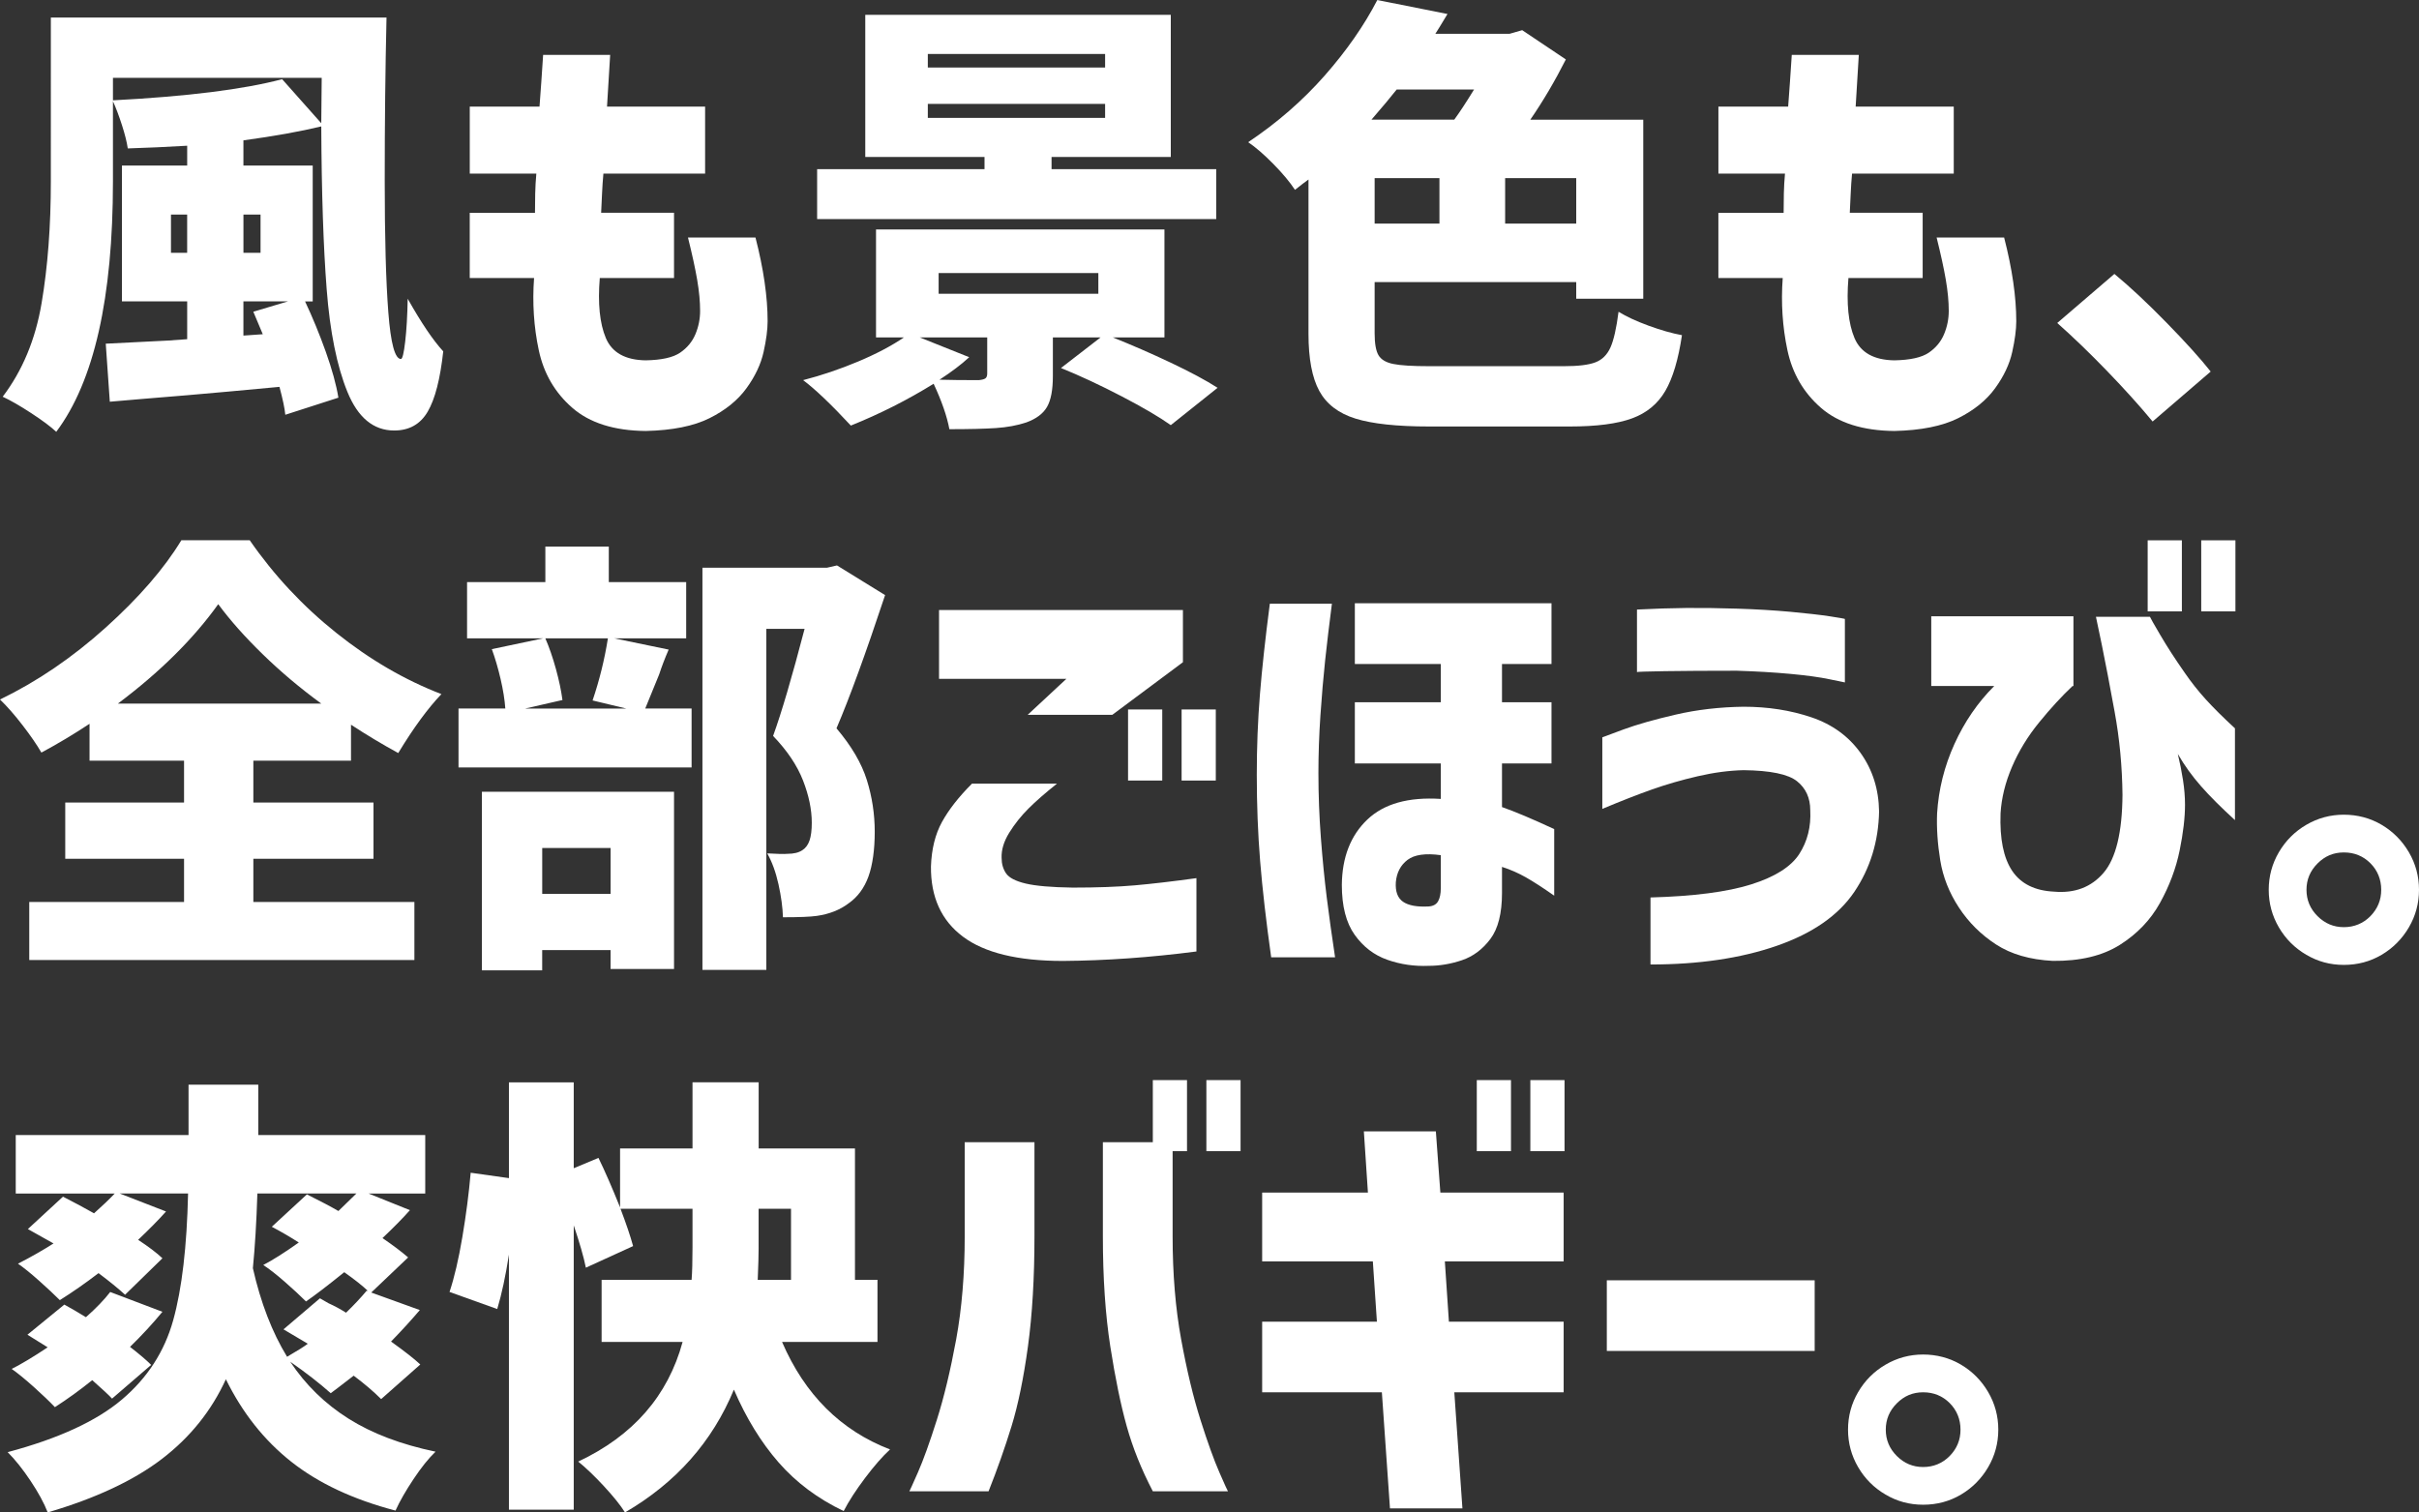
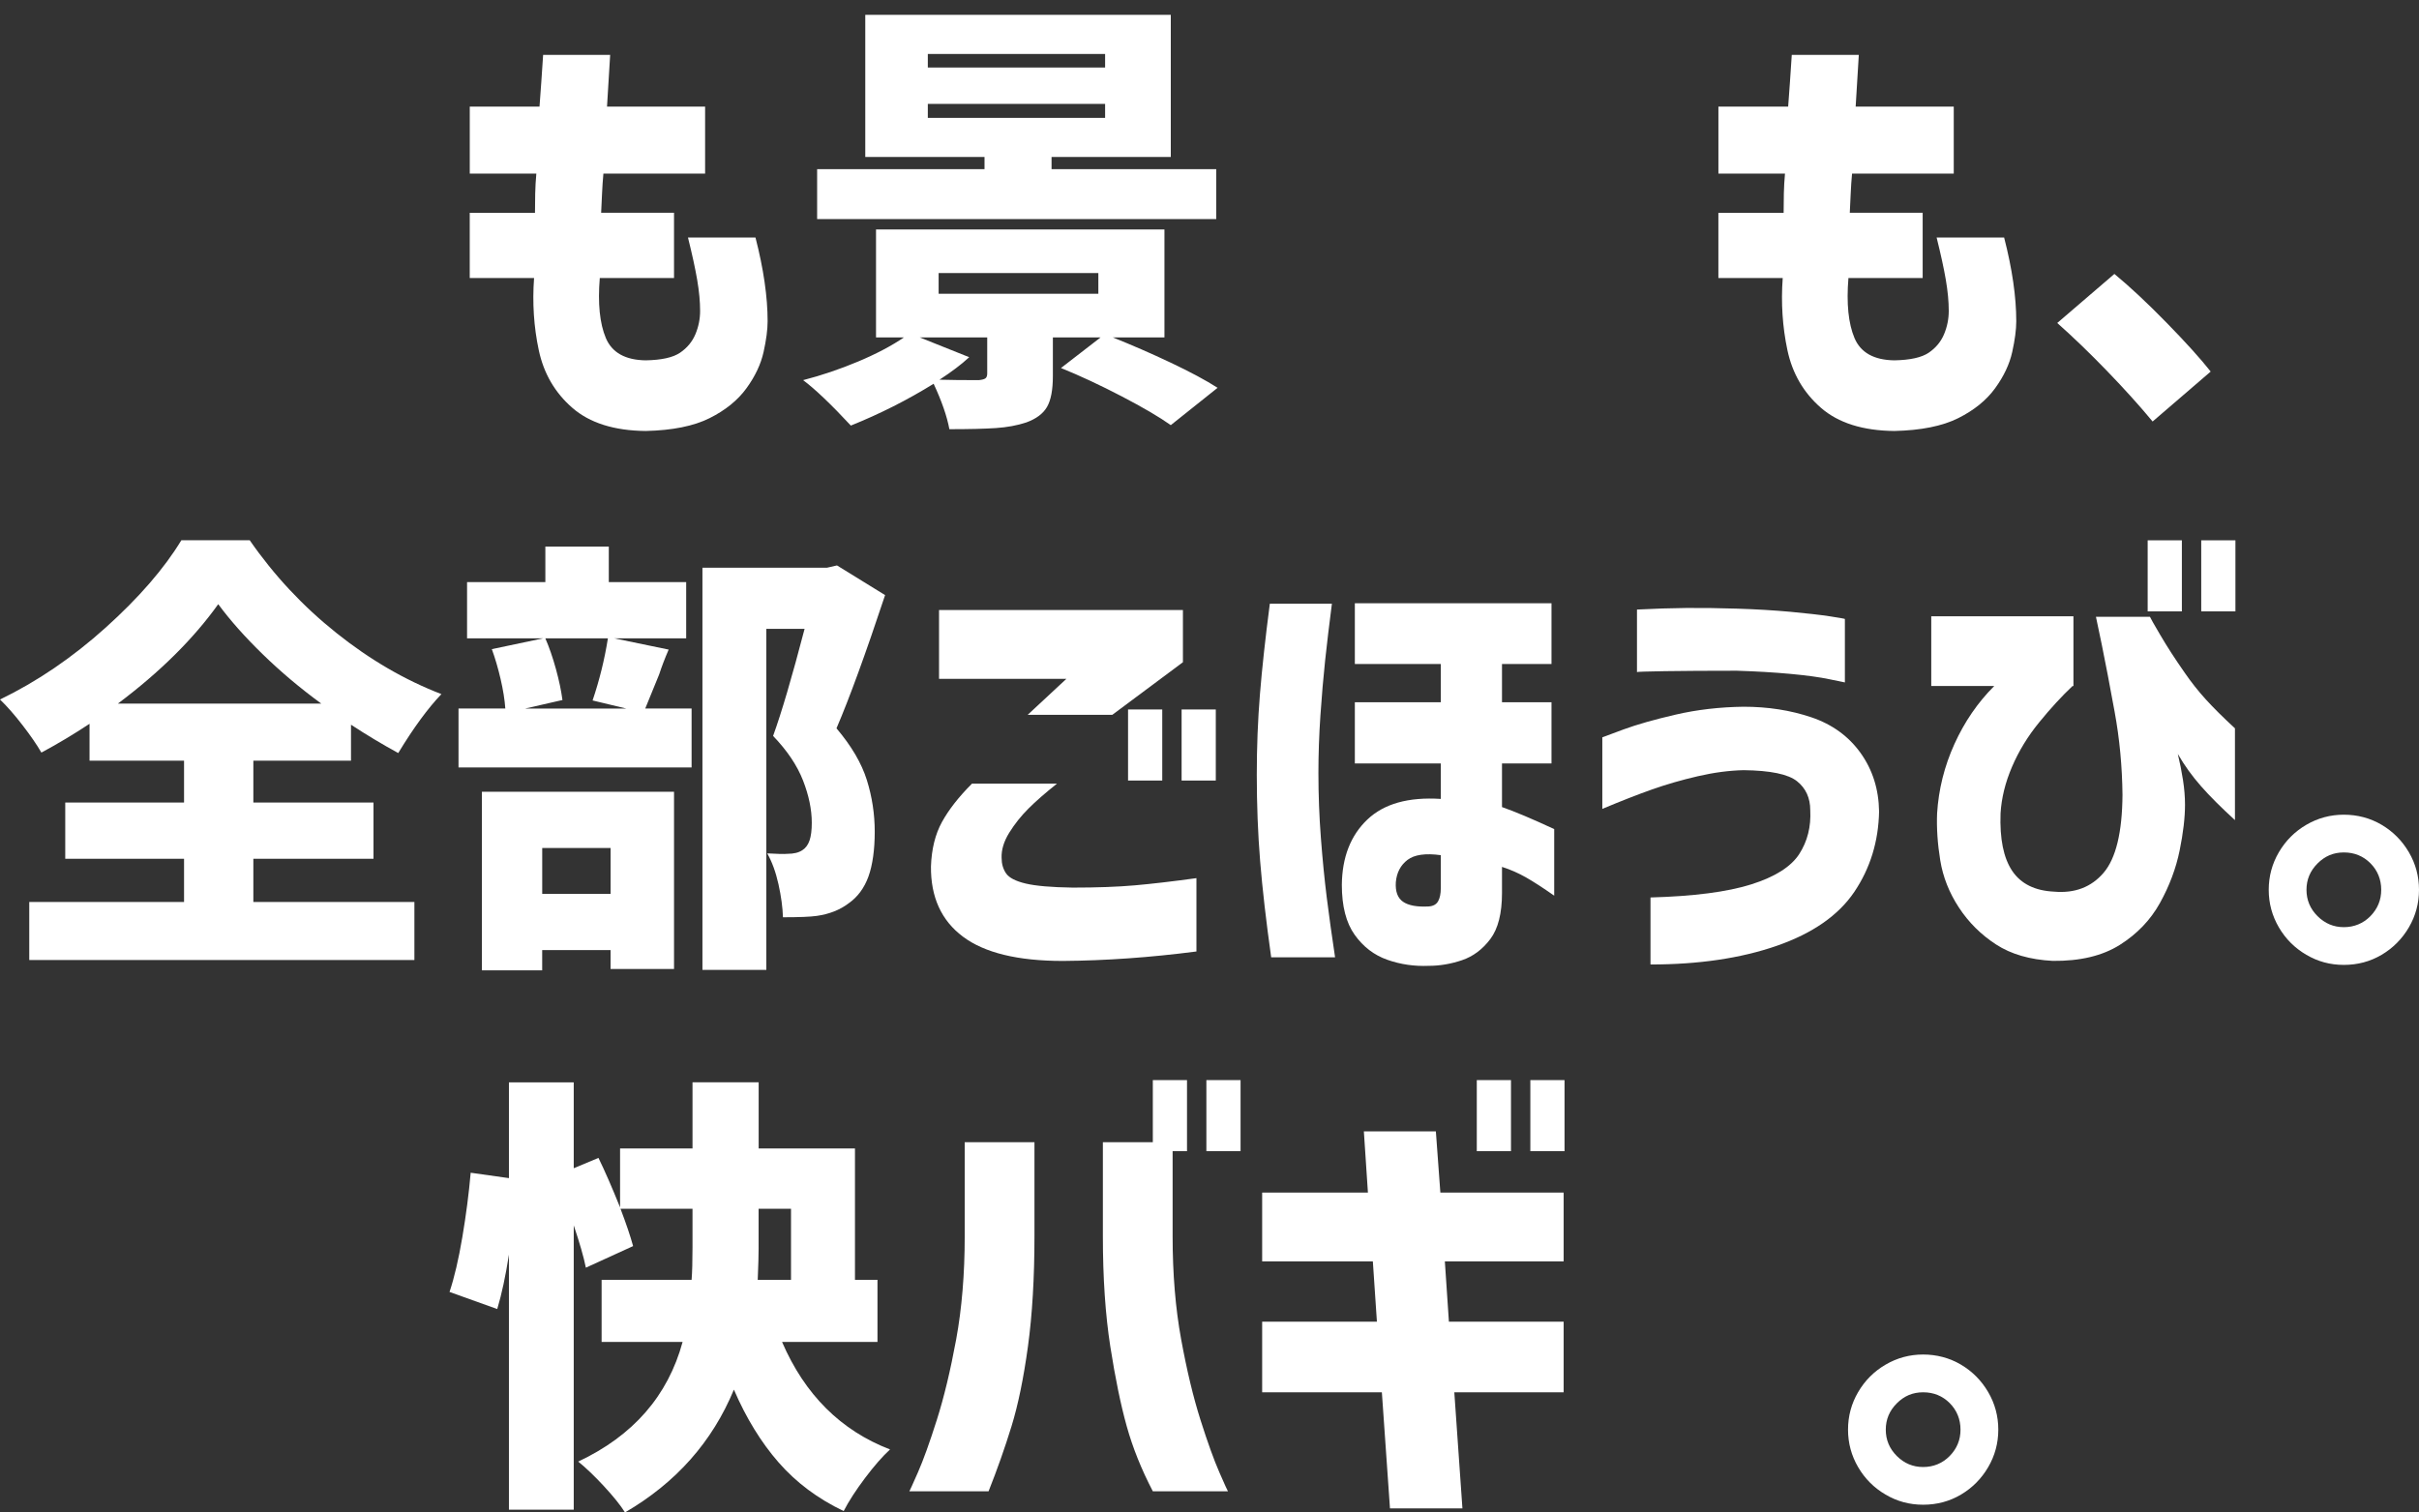
<svg xmlns="http://www.w3.org/2000/svg" id="_レイヤー_2" data-name="レイヤー_2" viewBox="0 0 769.67 481.33">
  <rect x="0" y="0" width="769.67" height="481.33" fill="#333333" stroke="none" />
  <defs>
    <style>
      .cls-1 {
        fill: #fff;
      }
    </style>
  </defs>
  <g id="_レイヤー_1-2" data-name="レイヤー_1">
    <g>
-       <path class="cls-1" d="M122.98,5.58c-.38,16.42-.57,33.69-.57,51.83s.38,32.14,1.15,42.02c.76,9.88,2.1,14.82,4.01,14.82.48,0,.93-1.86,1.36-5.58.43-3.72.69-8.25.79-13.6,4.3,7.64,8.06,13.22,11.31,16.75-.96,8.78-2.6,15.18-4.94,19.18-2.34,4.01-5.89,6.01-10.67,6.01-6.59,0-11.55-4.11-14.89-12.31-3.34-8.21-5.54-19.09-6.59-32.64-1.05-13.55-1.62-30.83-1.72-51.83-6.68,1.62-14.94,3.1-24.77,4.44v8.02h22.05v43.24h-2.43c2.38,5.06,4.58,10.4,6.59,16.03,2,5.63,3.34,10.5,4.01,14.6l-16.89,5.44c-.19-2-.81-4.96-1.86-8.88-12.22,1.15-21.95,2.03-29.21,2.65-7.26.62-12.17,1.03-14.75,1.22l-10.02.86-1.29-18.47,19.9-1,6.01-.43v-12.03h-20.76v-43.24h20.76v-6.3c-6.4.38-12.69.67-18.9.86-.29-2-.91-4.49-1.86-7.44-.96-2.96-1.91-5.49-2.86-7.59v25.48c0,37.13-6.01,63.71-18.04,79.74-1.72-1.62-4.37-3.6-7.95-5.94-3.58-2.34-6.61-4.08-9.09-5.23,6.3-8.3,10.43-18.23,12.38-29.78,1.96-11.55,2.94-24.48,2.94-38.8V5.58h106.8ZM102.22,39.23l.14-14.46H35.94v7.16c23.67-1.24,41.61-3.48,53.83-6.73l12.46,14.03ZM54.4,80.46h5.15v-12.17h-5.15v12.17ZM82.9,68.29h-5.44v12.17h5.44v-12.17ZM77.45,106.8l6.16-.43-3.01-7.16,11.02-3.29h-14.17v10.88Z" />
      <path class="cls-1" d="M170.66,55.26h-21.19v-21.33h22.19c.38-4.96.76-10.45,1.15-16.46h21.33c-.38,6.01-.72,11.5-1,16.46h31.21v21.33h-32.36c-.19,2.1-.34,4.2-.43,6.3-.1,2.1-.19,4.15-.29,6.16h23.19v20.76h-23.62c-.67,8.11-.02,14.48,1.93,19.11,1.96,4.63,6.18,6.99,12.67,7.09,5.06-.09,8.71-.91,10.95-2.43,2.24-1.53,3.86-3.48,4.87-5.87,1-2.38,1.5-4.87,1.5-7.44,0-2.96-.31-6.25-.93-9.88-.62-3.63-1.6-8.11-2.93-13.46h21.48c2.58,10.02,3.86,18.9,3.86,26.63,0,2.67-.43,5.94-1.29,9.81s-2.67,7.71-5.44,11.52c-2.77,3.82-6.68,6.99-11.74,9.52-5.06,2.53-11.84,3.89-20.33,4.08-10.02-.1-17.8-2.55-23.34-7.37-5.54-4.82-9.09-10.93-10.67-18.33-1.58-7.4-2.08-15.06-1.5-22.98h-20.47v-20.76h20.76c0-2,.02-4.06.07-6.16.05-2.1.17-4.2.36-6.3Z" />
      <path class="cls-1" d="M354.05,107.38c6.01,2.39,12.15,5.06,18.4,8.02,6.25,2.96,11.24,5.63,14.96,8.02l-14.89,11.88c-3.63-2.58-8.83-5.63-15.61-9.16-6.78-3.53-13.22-6.54-19.33-9.02l12.6-9.74h-15.18v12.31c0,4.39-.62,7.66-1.86,9.81-1.24,2.15-3.44,3.79-6.59,4.94-2.86.95-6.09,1.55-9.66,1.79-3.58.24-8.52.36-14.82.36-.76-4.11-2.43-8.93-5.01-14.46-8.3,5.15-17.09,9.59-26.34,13.31-6.3-6.78-11.36-11.6-15.18-14.46,5.92-1.53,11.76-3.51,17.54-5.94,5.77-2.43,10.62-4.99,14.53-7.66h-8.88v-34.36h91.77v34.36h-16.46ZM386.98,53.83v15.89h-126.99v-15.89h53.26v-3.87h-37.94V4.72h97.21v45.24h-37.94v3.87h52.4ZM314.11,107.38h-21.48l15.75,6.3c-2.48,2.29-5.63,4.68-9.45,7.16,3.34.1,7.49.14,12.46.14,1.05-.09,1.76-.29,2.15-.57.38-.29.57-.81.57-1.57v-11.45ZM295.21,17.18v4.3h56.41v-4.3h-56.41ZM295.21,33.07v4.44h56.41v-4.44h-56.41ZM349.47,93.49v-6.59h-50.82v6.59h50.82Z" />
-       <path class="cls-1" d="M497.65,116.54c4.49,0,7.8-.4,9.95-1.22,2.15-.81,3.74-2.38,4.8-4.72,1.05-2.34,1.91-6.13,2.58-11.38,2.48,1.53,5.68,3.01,9.59,4.44,3.91,1.43,7.44,2.43,10.59,3.01-1.15,7.73-2.91,13.65-5.3,17.75-2.39,4.1-5.92,7.02-10.59,8.73-4.68,1.72-11.26,2.58-19.76,2.58h-44.81c-10.21,0-18.02-.84-23.41-2.51-5.39-1.67-9.23-4.61-11.52-8.8s-3.44-10.26-3.44-18.18v-49.11c-.95.67-2.39,1.77-4.3,3.29-1.62-2.48-3.92-5.23-6.87-8.23-2.96-3.01-5.63-5.32-8.02-6.94,9.26-6.2,17.37-13.27,24.34-21.19,6.97-7.92,12.55-15.94,16.75-24.05l22.33,4.44c-2,3.34-3.29,5.44-3.86,6.3h23.62l4.01-1.15,13.89,9.31c-3.53,6.97-7.3,13.36-11.31,19.18h35.94v56.98h-21.33v-5.3h-64.14v16.32c0,3.25.41,5.56,1.22,6.94.81,1.38,2.36,2.32,4.65,2.79,2.29.48,6.16.72,11.6.72h42.81ZM444.39,28.49c-1.72,2.2-4.39,5.39-8.02,9.59h26.34c1.62-2.19,3.72-5.39,6.3-9.59h-24.62ZM437.38,56.69v14.46h20.62v-14.46h-20.62ZM501.52,71.15v-14.46h-22.62v14.46h22.62Z" />
      <path class="cls-1" d="M567.95,55.26h-21.19v-21.33h22.19c.38-4.96.76-10.45,1.15-16.46h21.33c-.38,6.01-.72,11.5-1,16.46h31.21v21.33h-32.36c-.19,2.1-.34,4.2-.43,6.3-.1,2.1-.19,4.15-.29,6.16h23.19v20.76h-23.62c-.67,8.11-.02,14.48,1.93,19.11,1.96,4.63,6.18,6.99,12.67,7.09,5.06-.09,8.71-.91,10.95-2.43,2.24-1.53,3.87-3.48,4.87-5.87,1-2.38,1.5-4.87,1.5-7.44,0-2.96-.31-6.25-.93-9.88-.62-3.63-1.6-8.11-2.93-13.46h21.48c2.58,10.02,3.86,18.9,3.86,26.63,0,2.67-.43,5.94-1.29,9.81-.86,3.87-2.67,7.71-5.44,11.52-2.77,3.82-6.68,6.99-11.74,9.52-5.06,2.53-11.84,3.89-20.33,4.08-10.02-.1-17.8-2.55-23.34-7.37-5.54-4.82-9.09-10.93-10.67-18.33-1.57-7.4-2.08-15.06-1.5-22.98h-20.47v-20.76h20.76c0-2,.02-4.06.07-6.16.05-2.1.17-4.2.36-6.3Z" />
      <path class="cls-1" d="M684.92,134.15c-4.2-5.06-9.04-10.43-14.53-16.11-5.49-5.68-10.76-10.76-15.82-15.25l18.18-15.61c4.87,4.01,10.38,9.16,16.54,15.46,6.16,6.3,10.86,11.5,14.1,15.61l-18.47,15.89Z" />
      <path class="cls-1" d="M80.6,287.05h51.25v18.47H9.31v-18.47h49.25v-13.74H20.76v-17.9h37.8v-13.32h-30.07v-11.74c-5.06,3.34-10.17,6.4-15.32,9.16-1.43-2.48-3.44-5.39-6.01-8.73-2.58-3.34-4.96-6.06-7.16-8.16,11.83-5.73,23.05-13.36,33.65-22.91,10.59-9.54,18.61-18.8,24.05-27.77h21.76c7.73,11.17,16.92,21,27.56,29.49,10.64,8.5,21.78,14.99,33.43,19.47-4.3,4.49-8.88,10.74-13.74,18.76-5.06-2.77-10.07-5.77-15.03-9.02v11.45h-31.07v13.32h38.23v17.9h-38.23v13.74ZM102.22,223.92c-6.78-4.96-13.01-10.21-18.68-15.75-5.68-5.53-10.38-10.83-14.1-15.89-7.92,11.07-18.57,21.62-31.93,31.64h64.71Z" />
      <path class="cls-1" d="M212.75,206.74c-1.24,2.86-2.24,5.49-3.01,7.87l-4.44,10.88h14.75v18.76h-74.16v-18.76h14.89c-.19-2.77-.69-5.89-1.5-9.38-.81-3.48-1.74-6.66-2.79-9.52l16.32-3.44h-24.2v-17.9h24.91v-11.31h20.19v11.31h24.62v17.9h-22.91l17.32,3.58ZM153.33,308.81v-56.84h61.13v56.41h-20.19v-6.01h-21.76v6.44h-19.18ZM173.52,203.16c1.24,2.86,2.36,6.11,3.36,9.74,1,3.63,1.69,6.92,2.08,9.88l-11.88,2.72h32.21l-10.74-2.58c2.19-6.49,3.82-13.08,4.87-19.76h-19.9ZM194.28,269.87h-21.76v14.6h21.76v-14.6ZM281.61,189.41c-6.21,18.71-11.36,32.84-15.46,42.38,4.77,5.63,7.99,11.12,9.66,16.46,1.67,5.35,2.51,10.83,2.51,16.46s-.67,10.57-2,14.25c-1.34,3.68-3.44,6.51-6.3,8.52-2.77,2.1-6.16,3.44-10.16,4.01-2,.29-5.58.43-10.74.43-.1-3.15-.57-6.66-1.43-10.52-.86-3.86-2.05-7.13-3.58-9.81,3.24.19,5.39.24,6.44.14,2,0,3.58-.38,4.73-1.15,1.05-.67,1.81-1.69,2.29-3.08.48-1.38.72-3.27.72-5.66,0-4.2-.93-8.68-2.79-13.46-1.86-4.77-5.03-9.5-9.52-14.17,2.67-7.35,6.01-18.71,10.02-34.07h-12.17v108.52h-20.33v-127.99h39.66l3.15-.72,15.32,9.45Z" />
      <path class="cls-1" d="M309.24,249.4h27.06c-3.72,2.96-6.75,5.61-9.09,7.95-2.34,2.34-4.37,4.89-6.09,7.66-1.72,2.77-2.53,5.44-2.43,8.02,0,1.91.48,3.56,1.43,4.94.95,1.38,3.03,2.46,6.23,3.22,3.2.76,8.18,1.19,14.96,1.29,7.73,0,14.32-.24,19.76-.72,5.44-.48,11.98-1.24,19.61-2.29v23.34c-14.7,1.91-28.87,2.91-42.52,3.01-14.32,0-24.91-2.58-31.78-7.73-6.87-5.15-10.26-12.6-10.17-22.33.19-5.54,1.36-10.26,3.51-14.17,2.15-3.91,5.32-7.97,9.52-12.17ZM353.91,227.49h-26.92l12.31-11.45h-40.52v-21.9h77.6v16.61l-22.48,16.75ZM358.92,248.4v-22.62h10.88v22.62h-10.88ZM375.96,248.4v-22.62h10.88v22.62h-10.88Z" />
      <path class="cls-1" d="M404.02,192.13h19.76c-.86,6.68-1.58,12.7-2.15,18.04-.57,5.35-1.07,11.17-1.5,17.47-.43,6.3-.64,12.41-.64,18.33,0,6.97.26,13.89.79,20.76.52,6.87,1.15,13.17,1.86,18.9.72,5.73,1.6,12.07,2.65,19.04h-20.33c-1.62-11.55-2.79-21.74-3.51-30.57-.72-8.83-1.07-18.01-1.07-27.56,0-8.78.33-17.3,1-25.56.67-8.25,1.72-17.87,3.15-28.85ZM458.43,254.27v-11.31h-27.35v-19.47h27.35v-12.17h-27.35v-19.33h62.57v19.33h-15.75v12.17h15.75v19.47h-15.75v13.89c4.1,1.43,9.64,3.77,16.61,7.01v21.19c-3.53-2.48-6.51-4.41-8.95-5.8-2.43-1.38-4.99-2.51-7.66-3.36v8.3c0,6.49-1.24,11.38-3.72,14.67-2.48,3.29-5.49,5.54-9.02,6.73-3.53,1.19-7.06,1.79-10.59,1.79-4.58.19-8.97-.45-13.17-1.93-4.2-1.48-7.66-4.13-10.38-7.95-2.72-3.82-4.08-9.11-4.08-15.89.09-8.78,2.79-15.7,8.09-20.76,5.3-5.06,13.1-7.25,23.41-6.59ZM454.56,288.48c1.43-.09,2.43-.64,3.01-1.65.57-1,.86-2.41.86-4.22v-10.45c-4.87-.67-8.4-.17-10.59,1.5-2.2,1.67-3.44,4.03-3.72,7.09-.19,2.96.57,5.04,2.29,6.23,1.72,1.19,4.44,1.7,8.16,1.5Z" />
      <path class="cls-1" d="M509.82,257.42v-22.76c.19-.09,2.43-.93,6.73-2.51s9.83-3.15,16.61-4.72c6.78-1.57,13.98-2.41,21.62-2.51,7.73,0,14.91,1.12,21.55,3.36,6.63,2.24,11.86,6.04,15.68,11.38,3.82,5.35,5.77,11.55,5.87,18.61-.19,9.54-2.82,18.06-7.87,25.56-5.06,7.49-13.29,13.22-24.7,17.18-11.41,3.96-24.79,5.94-40.16,5.94v-21.33c13.74-.38,24.41-1.76,32-4.15,7.59-2.39,12.69-5.61,15.32-9.66,2.62-4.06,3.79-8.71,3.51-13.96,0-3.91-1.41-6.99-4.22-9.23-2.82-2.24-8.47-3.41-16.97-3.51-4.58.1-9.45.74-14.6,1.93-5.15,1.19-10.02,2.6-14.6,4.22-4.58,1.62-9.83,3.68-15.75,6.16ZM520.85,213.89v-19.9c5.63-.29,10.83-.45,15.6-.5,4.77-.05,10.17.02,16.18.21,6.11.19,11.76.53,16.97,1,5.2.48,9.38.96,12.53,1.43,3.15.48,4.77.77,4.87.86v20.19c-.1,0-1.72-.33-4.87-1-3.15-.67-7.33-1.24-12.53-1.72-5.2-.48-10.86-.81-16.97-1-9.45,0-17.09.05-22.91.14-5.82.1-8.78.19-8.88.29Z" />
      <path class="cls-1" d="M614.48,218.33v-22.19h45.24v22.19h-.29c-3.44,3.25-6.97,7.09-10.59,11.53-3.63,4.44-6.51,9.16-8.66,14.17-2.15,5.01-3.36,9.95-3.65,14.82-.29,8.11.95,14.22,3.72,18.33,2.77,4.1,7.21,6.3,13.32,6.59,6.59.57,11.83-1.43,15.75-6.01,3.91-4.58,5.92-12.84,6.01-24.77-.1-9.07-.93-17.9-2.51-26.49-1.57-8.59-2.93-15.7-4.08-21.33-1.15-5.63-1.77-8.59-1.86-8.88h17.18c.09.29,1.19,2.22,3.29,5.8,2.1,3.58,4.67,7.57,7.73,11.95,2.1,3.06,4.37,5.92,6.8,8.59,2.43,2.67,5.51,5.73,9.23,9.16v29.21c-4.39-4.01-8-7.61-10.81-10.81-2.82-3.2-5.27-6.61-7.37-10.24.67,2.77,1.22,5.54,1.65,8.3.43,2.77.64,5.39.64,7.87,0,4.1-.57,8.97-1.72,14.6-1.15,5.63-3.22,11.17-6.23,16.61-3.01,5.44-7.28,9.9-12.81,13.39-5.54,3.48-12.65,5.18-21.33,5.08-7.25-.38-13.27-2.12-18.04-5.23-4.77-3.1-8.71-7.01-11.81-11.74-3.1-4.72-5.08-9.74-5.94-15.03-.86-5.3-1.19-10.28-1-14.96.48-7.64,2.31-14.98,5.51-22.05,3.2-7.06,7.42-13.22,12.67-18.47h-20.04ZM683.34,194.57v-22.62h10.88v22.62h-10.88ZM700.38,194.57v-22.62h10.88v22.62h-10.88Z" />
      <path class="cls-1" d="M757.79,262.5c3.63,2.15,6.51,5.06,8.66,8.73,2.15,3.68,3.22,7.66,3.22,11.95s-1.07,8.28-3.22,11.95c-2.15,3.67-5.04,6.59-8.66,8.73-3.63,2.15-7.64,3.22-12.03,3.22s-8.28-1.07-11.95-3.22c-3.68-2.15-6.59-5.06-8.73-8.73-2.15-3.67-3.22-7.66-3.22-11.95s1.07-8.28,3.22-11.95c2.15-3.67,5.06-6.59,8.73-8.73,3.67-2.15,7.66-3.22,11.95-3.22s8.4,1.07,12.03,3.22ZM754.21,291.56c2.29-2.34,3.44-5.13,3.44-8.38s-1.15-6.16-3.44-8.45-5.11-3.44-8.45-3.44-6.04,1.17-8.38,3.51c-2.34,2.34-3.51,5.13-3.51,8.38s1.17,6.04,3.51,8.38c2.34,2.34,5.13,3.51,8.38,3.51s6.16-1.17,8.45-3.51Z" />
-       <path class="cls-1" d="M121.26,445.25c-2.39-2.39-5.3-4.87-8.73-7.44-4.2,3.25-6.63,5.11-7.3,5.58-3.53-3.15-7.83-6.49-12.89-10.02,4.87,7.35,11.05,13.39,18.54,18.11,7.49,4.73,16.73,8.23,27.7,10.52-2.2,2.1-4.53,5.01-7.01,8.73-2.48,3.72-4.39,7.06-5.73,10.02-13.46-3.53-24.51-8.71-33.14-15.53-8.64-6.82-15.58-15.58-20.83-26.27-4.58,10.02-11.36,18.47-20.33,25.34-8.97,6.87-21.09,12.55-36.36,17.04-1.15-2.96-2.96-6.3-5.44-10.02-2.48-3.72-4.92-6.78-7.3-9.16,16.13-4.3,28.25-9.88,36.36-16.75,8.11-6.87,13.55-15.29,16.32-25.27,2.77-9.97,4.34-23.41,4.72-40.3h-21.76l14.75,5.73c-2.39,2.67-5.35,5.68-8.88,9.02,3.34,2.2,5.92,4.15,7.73,5.87l-11.88,11.6c-2.2-2-5.01-4.3-8.45-6.87-4.11,3.15-8.21,6.01-12.31,8.59-1.72-1.72-3.92-3.77-6.59-6.16-2.67-2.38-4.92-4.2-6.73-5.44,4.1-2.1,7.87-4.25,11.31-6.44l-8.16-4.58,11.17-10.31c3.72,1.91,7.02,3.67,9.88,5.3,2.67-2.38,4.87-4.49,6.59-6.3H5.01v-18.61h54.98v-16.03h22.19v16.03h53.12v18.61h-18.04l13.17,5.3c-2.29,2.58-5.2,5.54-8.73,8.88,3.34,2.29,6.06,4.34,8.16,6.16l-11.74,11.17,15.46,5.58c-2.77,3.25-5.82,6.59-9.16,10.02,4.39,3.15,7.49,5.58,9.31,7.3l-12.46,11.02ZM35.65,445.11c-.96-1.05-3.06-3.01-6.3-5.87-3.92,3.15-7.87,6.01-11.88,8.59-1.72-1.81-3.96-3.96-6.73-6.44-2.77-2.48-5.11-4.39-7.02-5.73,3.05-1.53,6.87-3.82,11.45-6.87l-6.44-4.01,11.74-9.59c2.1,1.15,4.39,2.48,6.87,4.01,3.24-2.86,5.82-5.54,7.73-8.02l16.61,6.3c-3.06,3.72-6.49,7.44-10.31,11.17,2.96,2.29,5.2,4.2,6.73,5.73l-12.46,10.74ZM81.89,379.83c-.29,9.16-.77,17.09-1.43,23.77,2.48,10.98,6.11,20.38,10.88,28.2,3.44-2,5.63-3.39,6.59-4.15l-7.73-4.58,11.6-9.88,2.72,1.57c1.91.86,3.77,1.86,5.58,3.01,2.48-2.39,4.67-4.73,6.59-7.02l.43.14c-1.81-1.72-4.34-3.72-7.59-6.01-5.44,4.39-9.5,7.49-12.17,9.31-1.81-1.81-4.06-3.89-6.73-6.23-2.67-2.34-4.96-4.13-6.87-5.37,2.96-1.53,6.73-3.91,11.31-7.16-2.67-1.72-5.54-3.39-8.59-5.01l11.17-10.31c4.39,2.2,7.73,3.96,10.02,5.3l5.73-5.58h-31.5Z" />
      <path class="cls-1" d="M248.83,427.07c7.25,16.8,18.71,28.2,34.36,34.22-2.39,2.2-5.04,5.23-7.95,9.09-2.91,3.87-5.18,7.37-6.8,10.52-8.21-3.92-15.1-9.07-20.69-15.46-5.58-6.39-10.33-14.12-14.24-23.19-6.87,16.61-18.42,29.64-34.65,39.08-1.43-2.29-3.68-5.08-6.73-8.38-3.06-3.29-5.78-5.89-8.16-7.8,17.47-8.21,28.54-20.9,33.22-38.08h-25.77v-19.76h28.63c.19-2.38.29-5.87.29-10.45v-12.17h-22.91c1.81,4.77,3.15,8.73,4.01,11.88l-15.03,6.87c-.67-3.34-1.96-7.83-3.86-13.46v90.48h-20.62v-81.18c-1.05,6.78-2.29,12.55-3.72,17.32l-15.18-5.44c1.53-4.58,2.89-10.4,4.08-17.47,1.19-7.06,2.08-13.89,2.65-20.47l12.17,1.72v-30.49h20.62v27.34l7.87-3.29c2,4.1,4.3,9.35,6.87,15.75v-18.76h23.05v-21.05h21.05v21.05h30.64v41.81h7.16v19.76h-30.35ZM241.38,397.01c0,2.29-.1,5.73-.29,10.31h10.59v-22.62h-10.31v12.31Z" />
      <path class="cls-1" d="M289.34,474.6c.09-.1,1-2.1,2.72-6.01s3.72-9.47,6.01-16.68c2.29-7.21,4.34-15.75,6.16-25.63,1.81-9.88,2.72-20.83,2.72-32.86v-29.92h22.19v29.92c0,13.27-.69,24.96-2.07,35.08-1.39,10.12-3.13,18.59-5.23,25.41-2.1,6.83-4.53,13.72-7.3,20.69h-25.2ZM390.71,474.6h-23.91c-3.63-6.97-6.4-13.86-8.3-20.69-1.91-6.82-3.65-15.3-5.23-25.41-1.57-10.12-2.36-21.81-2.36-35.08v-29.92h22.19v29.92c0,12.03.91,22.98,2.72,32.86,1.81,9.88,3.86,18.42,6.15,25.63,2.29,7.21,4.3,12.77,6.01,16.68s2.62,5.92,2.72,6.01ZM366.8,366.37v-22.62h10.88v22.62h-10.88ZM383.84,366.37v-22.62h10.88v22.62h-10.88Z" />
      <path class="cls-1" d="M401.59,443.11v-22.48h36.51l-1.29-19.18h-35.22v-21.91h33.65l-1.29-19.47h22.91l1.43,19.47h39.23v21.91h-37.8l1.29,19.18h36.51v22.48h-34.79l2.58,36.94h-23.05l-2.58-36.94h-38.08ZM469.88,366.37v-22.62h10.88v22.62h-10.88ZM486.92,366.37v-22.62h10.88v22.62h-10.88Z" />
-       <path class="cls-1" d="M511.25,429.94v-22.48h66.14v22.48h-66.14Z" />
      <path class="cls-1" d="M623.93,434.3c3.63,2.15,6.51,5.06,8.66,8.73,2.15,3.68,3.22,7.66,3.22,11.95s-1.07,8.28-3.22,11.95c-2.15,3.67-5.04,6.59-8.66,8.73-3.63,2.15-7.64,3.22-12.03,3.22s-8.28-1.07-11.95-3.22c-3.68-2.15-6.59-5.06-8.73-8.73-2.15-3.67-3.22-7.66-3.22-11.95s1.07-8.28,3.22-11.95c2.15-3.67,5.06-6.59,8.73-8.73,3.67-2.15,7.66-3.22,11.95-3.22s8.4,1.07,12.03,3.22ZM620.35,463.37c2.29-2.34,3.44-5.13,3.44-8.38s-1.15-6.16-3.44-8.45-5.11-3.44-8.45-3.44-6.04,1.17-8.38,3.51c-2.34,2.34-3.51,5.13-3.51,8.38s1.17,6.04,3.51,8.38c2.34,2.34,5.13,3.51,8.38,3.51s6.16-1.17,8.45-3.51Z" />
    </g>
  </g>
</svg>